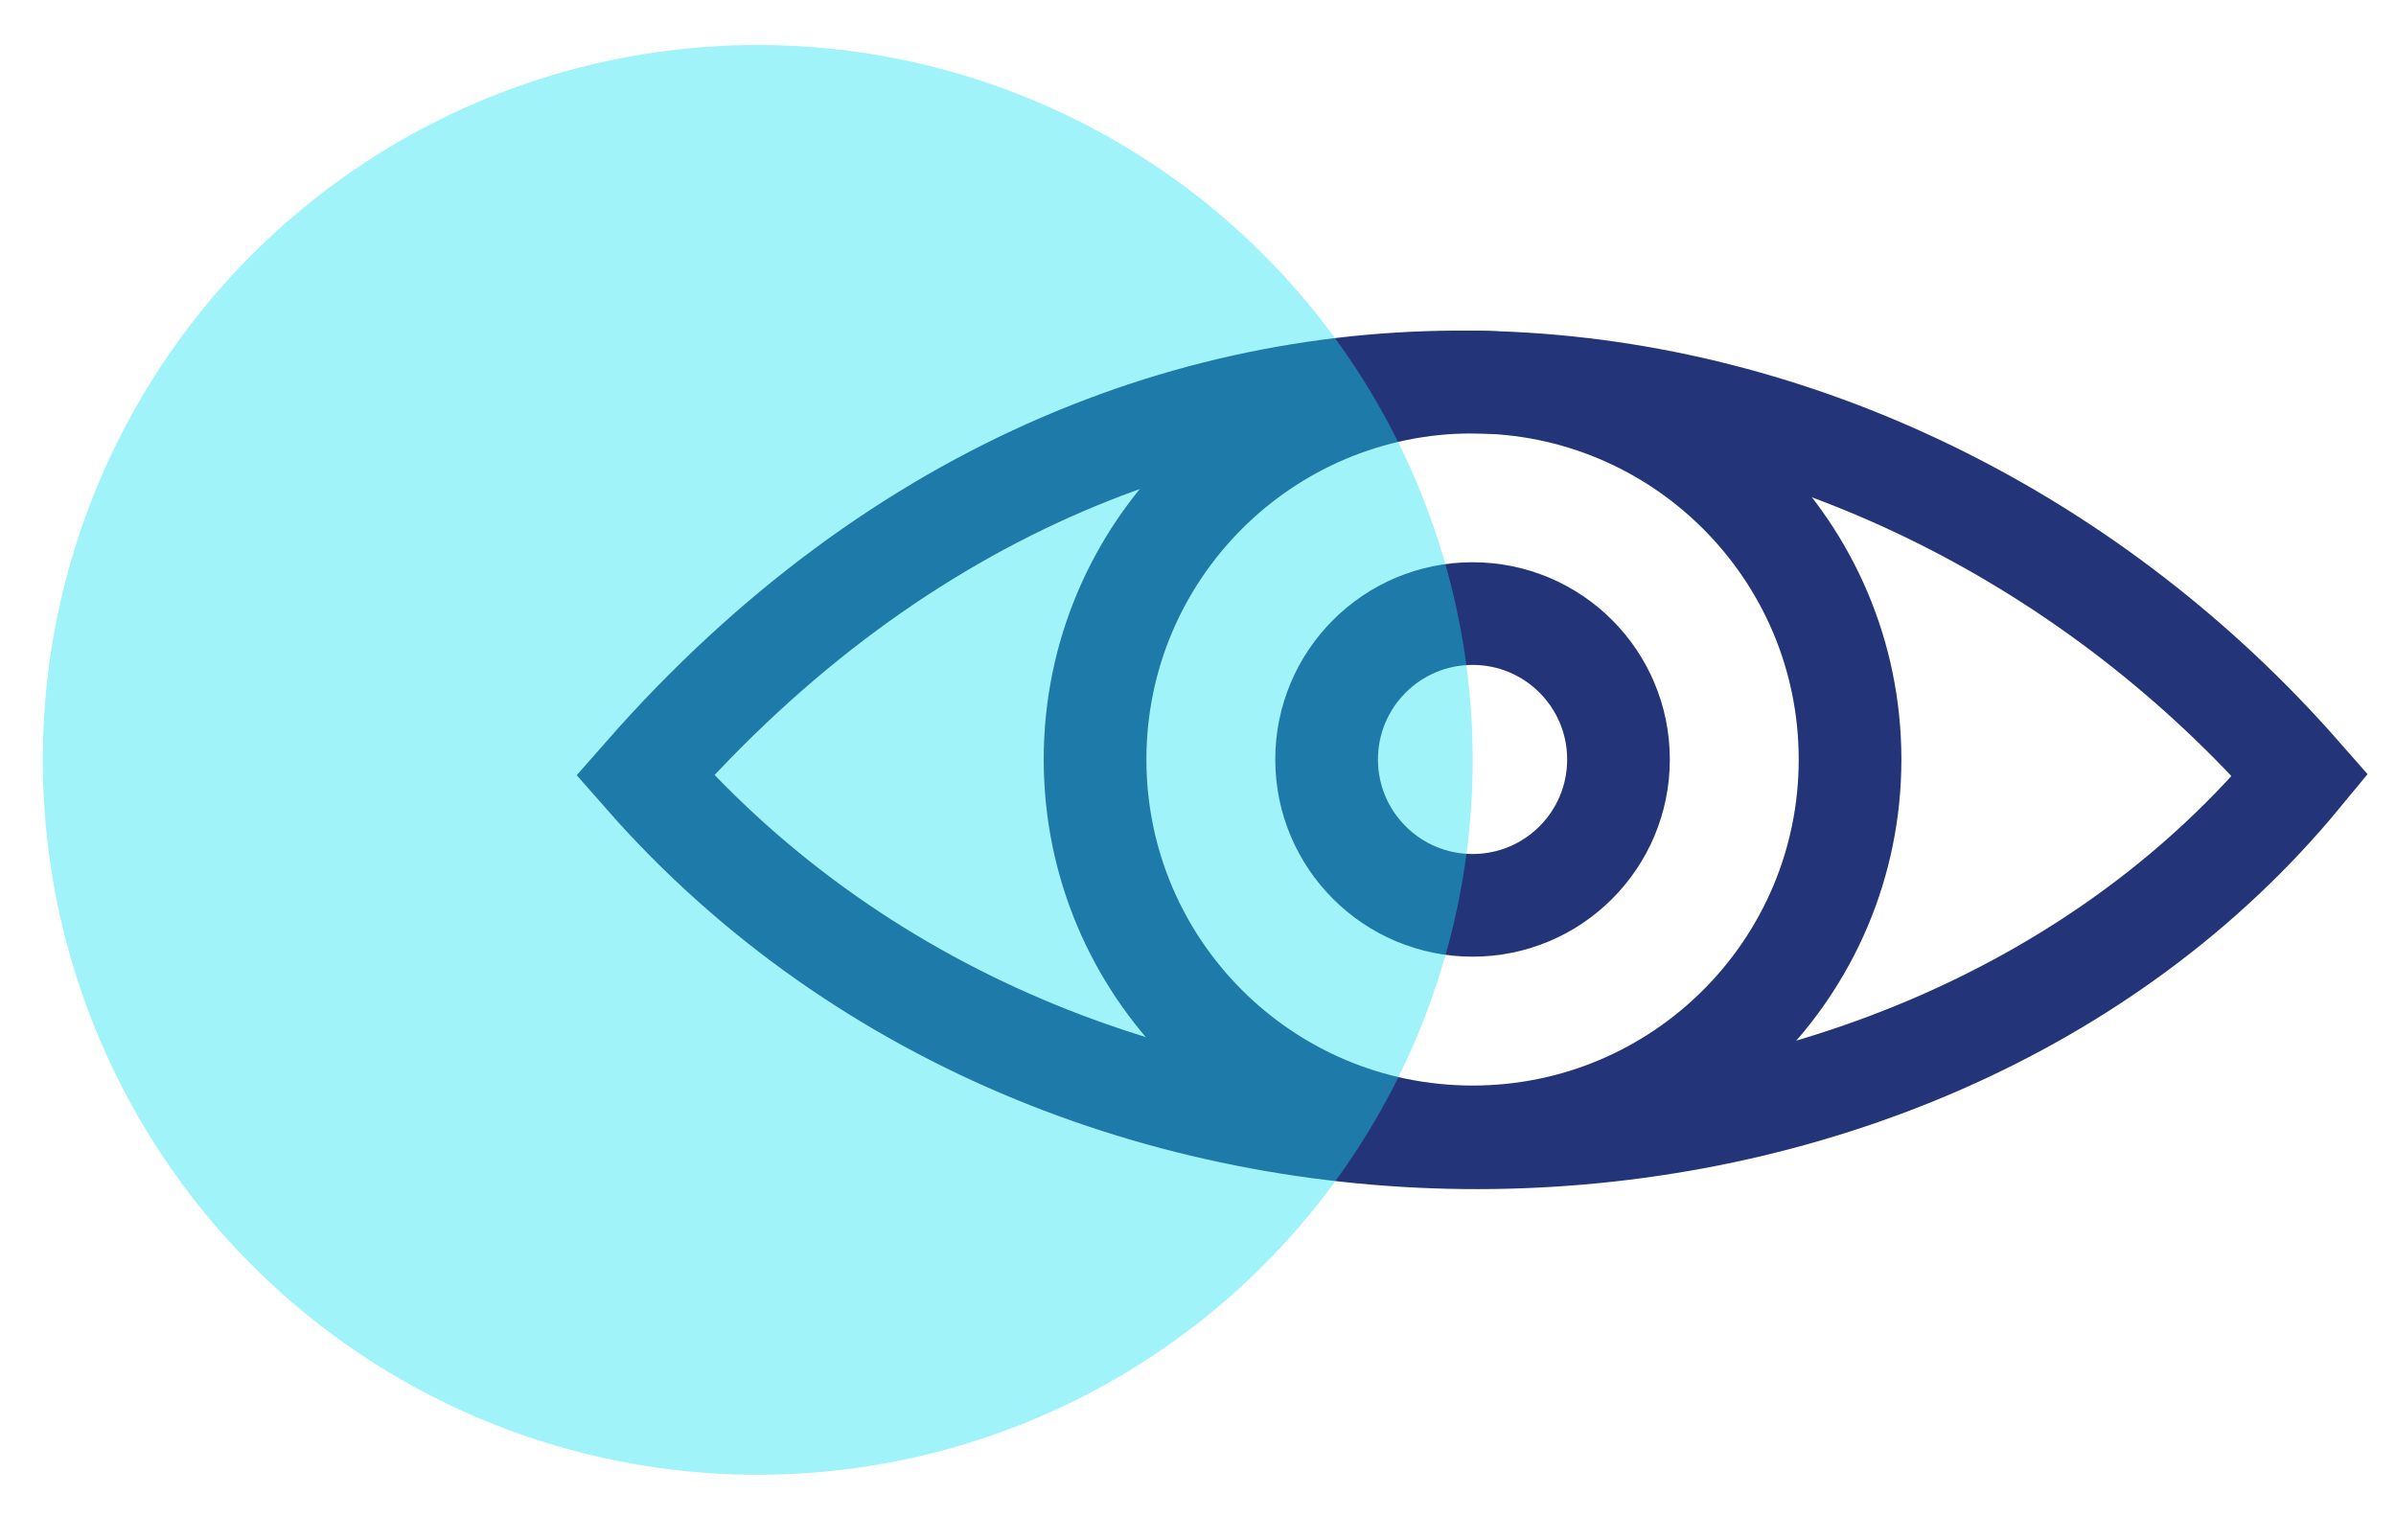
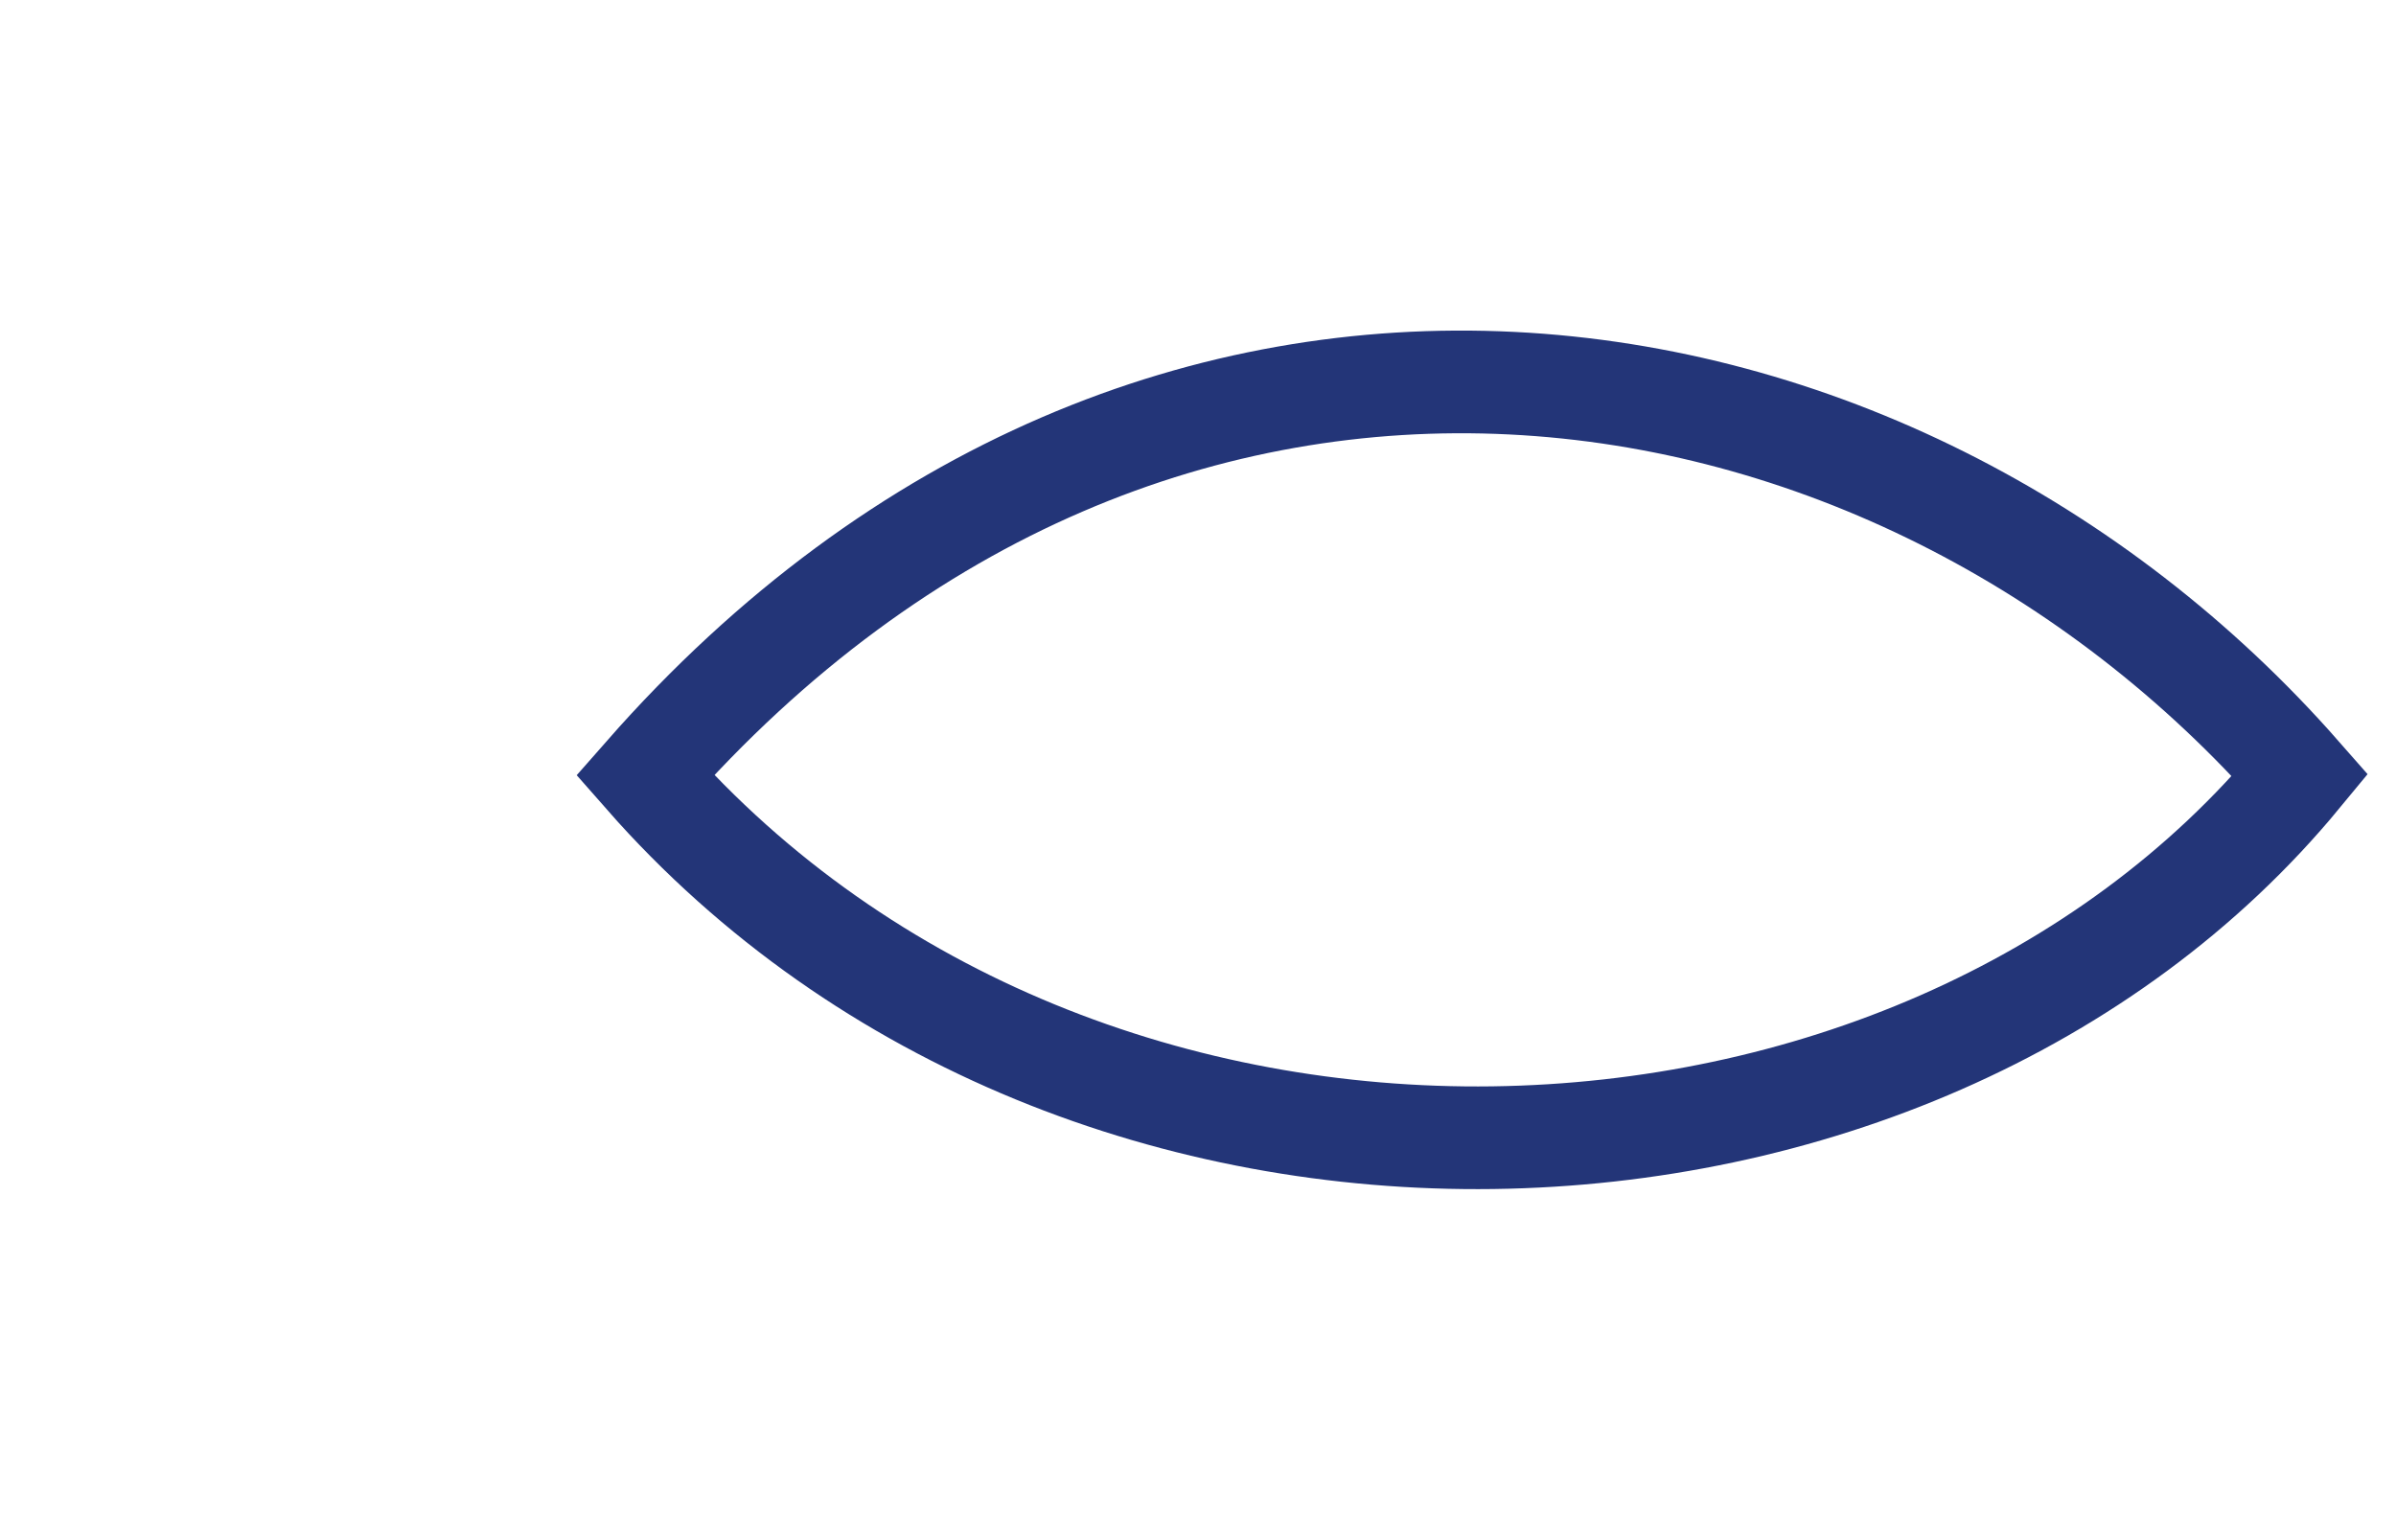
<svg xmlns="http://www.w3.org/2000/svg" width="28px" height="18px" viewBox="0 0 28 18" version="1.1">
  <title>Group 17</title>
  <g id="UI" stroke="none" stroke-width="1" fill="none" fill-rule="evenodd">
    <g id="Mega-Menu---UI---01" transform="translate(-998, -193)">
      <g id="Group-23" transform="translate(360.5, 103.185)">
        <g id="Group-18" transform="translate(638, 35.584)">
          <g id="Group-17" transform="translate(0, 54.757)">
            <g id="Group-7" transform="translate(7.038, 3.938)" stroke="#233578" stroke-width="1.2">
              <path d="M2.66453526e-16,4.596 C5.974,-2.206 14.585,-0.82 19.342,4.596 C14.843,10.05 5.131,10.439 2.66453526e-16,4.596 Z" id="Stroke-1" />
-               <path d="M14.082,4.412 C14.082,6.848 12.107,8.823 9.671,8.823 C7.234,8.823 5.259,6.848 5.259,4.412 C5.259,1.976 7.234,0.001 9.671,0.001 C12.107,0.001 14.082,1.976 14.082,4.412 Z" id="Stroke-3" />
-               <path d="M11.376,4.412 C11.376,5.354 10.613,6.117 9.671,6.117 C8.729,6.117 7.965,5.354 7.965,4.412 C7.965,3.47 8.729,2.707 9.671,2.707 C10.613,2.707 11.376,3.47 11.376,4.412 Z" id="Stroke-5" />
            </g>
-             <circle id="Oval" fill="#14E2F2" style="mix-blend-mode: multiply;" opacity="0.4" cx="8.355" cy="8.355" r="8.355" />
          </g>
        </g>
      </g>
    </g>
  </g>
</svg>